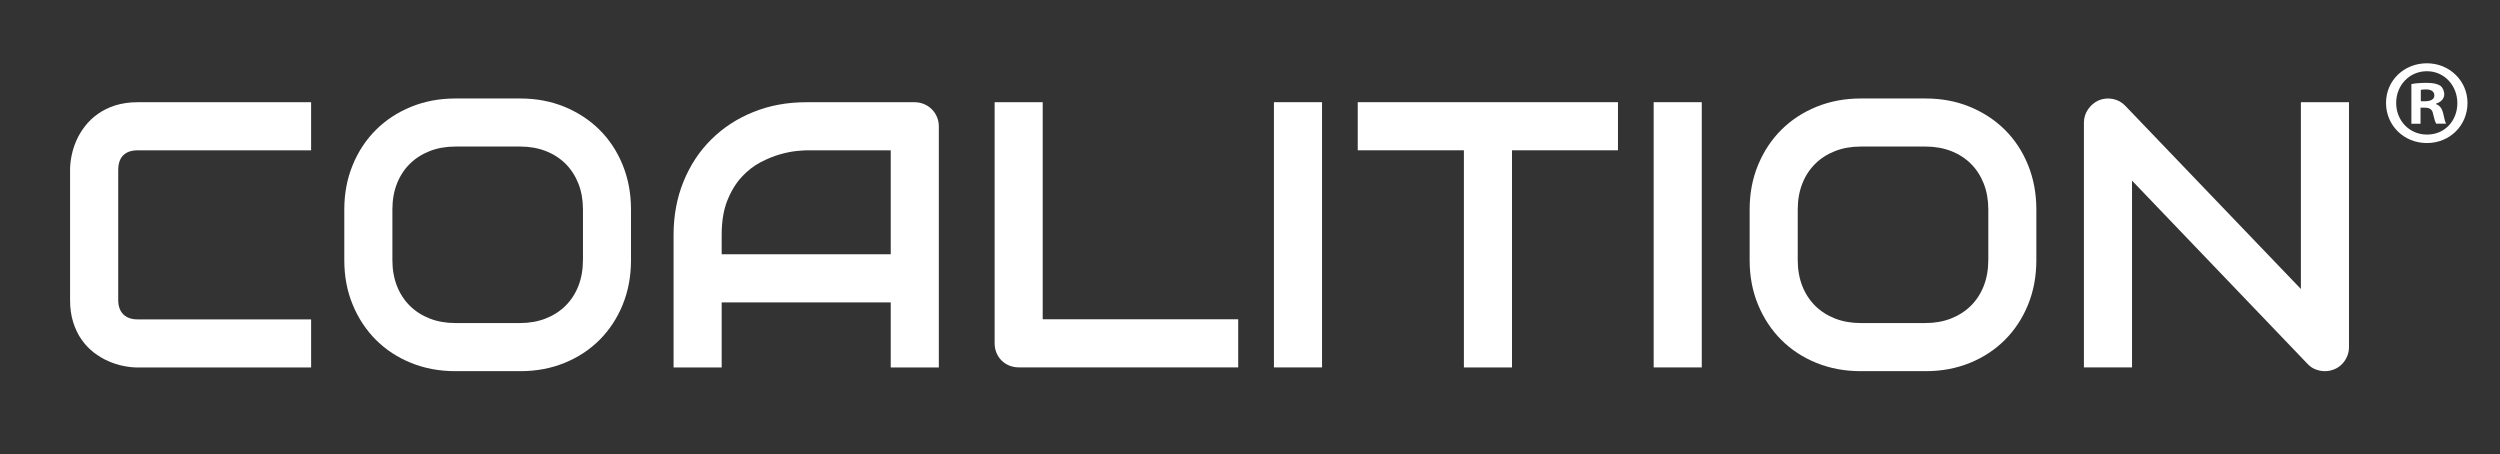
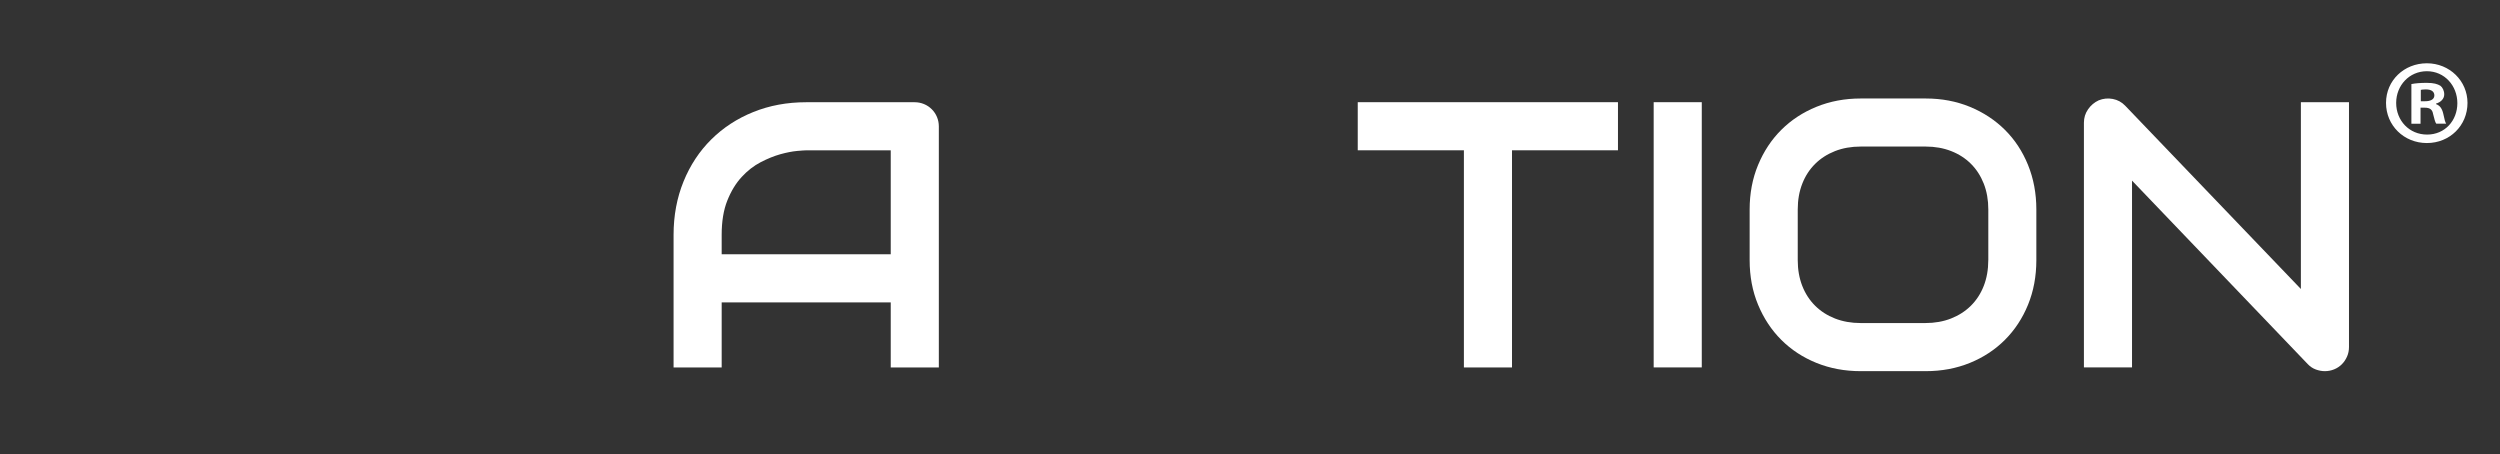
<svg xmlns="http://www.w3.org/2000/svg" id="Calque_1" data-name="Calque 1" viewBox="0 0 655.39 119.1">
  <rect x="0" y="0" width="655.39" height="119.1" fill="#333333" stroke="none" />
  <defs>
    <style>
      .cls-1 {
        fill: #fff;
        stroke-width: 0px;
      }
    </style>
  </defs>
  <g>
-     <path class="cls-1" d="m30.24,27.62c-1.71.55-3.22,1.28-4.53,2.21-1.31.92-2.43,1.98-3.37,3.18-.94,1.2-1.7,2.45-2.28,3.76-.58,1.31-1.01,2.64-1.28,3.98-.28,1.34-.41,2.59-.41,3.76v34.14c0,2.17.27,4.11.82,5.84.55,1.73,1.28,3.25,2.21,4.56.92,1.31,1.98,2.42,3.18,3.35,1.2.92,2.45,1.67,3.76,2.25s2.63,1.01,3.98,1.28c1.34.27,2.59.41,3.76.41h45.48v-12.61h-45.48c-1.62,0-2.87-.44-3.76-1.33-.89-.89-1.33-2.14-1.33-3.76v-34.04c0-1.71.44-3.01,1.31-3.88.87-.87,2.13-1.31,3.78-1.31h45.48v-12.61h-45.48c-2.17,0-4.11.27-5.82.82Z" />
-     <path class="cls-1" d="m157.18,34.04c-2.59-2.57-5.65-4.58-9.19-6.04-3.54-1.45-7.39-2.18-11.56-2.18h-17.07c-4.17,0-8.03.73-11.59,2.18-3.56,1.45-6.63,3.47-9.21,6.04-2.59,2.57-4.62,5.64-6.09,9.21-1.47,3.57-2.21,7.46-2.21,11.66v13.29c0,4.24.73,8.13,2.21,11.69,1.47,3.56,3.5,6.63,6.09,9.21,2.58,2.59,5.66,4.6,9.21,6.04,3.55,1.44,7.42,2.16,11.59,2.16h17.07c4.17,0,8.03-.72,11.56-2.16,3.54-1.44,6.6-3.45,9.19-6.04,2.58-2.59,4.61-5.66,6.06-9.21,1.45-3.56,2.18-7.45,2.18-11.69v-13.29c0-4.2-.73-8.09-2.18-11.66-1.45-3.57-3.48-6.64-6.06-9.21Zm-4.36,34.16c0,2.49-.4,4.74-1.19,6.76-.79,2.02-1.92,3.75-3.37,5.19-1.45,1.44-3.19,2.55-5.21,3.35-2.02.79-4.26,1.19-6.72,1.19h-16.97c-2.46,0-4.7-.4-6.72-1.19-2.02-.79-3.76-1.91-5.21-3.35-1.45-1.44-2.58-3.17-3.37-5.19-.79-2.02-1.19-4.27-1.19-6.76v-13.29c0-2.49.4-4.74,1.19-6.76.79-2.02,1.92-3.75,3.37-5.19,1.45-1.44,3.19-2.55,5.21-3.35,2.02-.79,4.26-1.19,6.72-1.19h17.07c2.42,0,4.65.4,6.67,1.19,2.02.79,3.75,1.91,5.19,3.35,1.44,1.44,2.55,3.17,3.35,5.19.79,2.02,1.19,4.27,1.19,6.76v13.29Z" />
    <path class="cls-1" d="m244.27,28.64c-.58-.58-1.26-1.04-2.04-1.36-.78-.32-1.6-.48-2.47-.48h-28.41c-5.01,0-9.63.86-13.87,2.57-4.24,1.71-7.9,4.1-11.01,7.18-3.1,3.07-5.53,6.74-7.27,11.01s-2.62,8.94-2.62,14.01v34.77h12.61v-17.07h44.32v17.07h12.61v-63.18c0-.87-.16-1.7-.48-2.47-.32-.78-.78-1.45-1.36-2.04Zm-10.76,38.02h-44.32v-5.09c0-3.52.49-6.52,1.48-8.99.98-2.47,2.24-4.53,3.76-6.18,1.52-1.65,3.18-2.94,4.99-3.88,1.81-.94,3.53-1.63,5.16-2.09,1.63-.45,3.07-.73,4.32-.85,1.24-.11,2.06-.17,2.45-.17h22.16v27.25Z" />
-     <path class="cls-1" d="m273.36,26.79h-12.61v63.18c0,.9.16,1.75.48,2.52.32.78.77,1.45,1.33,2.01.56.56,1.24,1.01,2.01,1.33.78.32,1.61.48,2.52.48h57.51v-12.61h-51.25V26.79Z" />
-     <rect class="cls-1" x="333.97" y="26.79" width="12.61" height="69.53" />
    <polygon class="cls-1" points="355.94 39.4 383.77 39.4 383.77 96.33 396.38 96.33 396.38 39.4 424.16 39.4 424.16 26.79 355.94 26.79 355.94 39.4" />
    <rect class="cls-1" x="433.52" y="26.79" width="12.61" height="69.53" />
    <path class="cls-1" d="m525.6,34.04c-2.59-2.57-5.65-4.58-9.19-6.04-3.54-1.45-7.39-2.18-11.56-2.18h-17.07c-4.17,0-8.03.73-11.59,2.18-3.56,1.45-6.63,3.47-9.21,6.04s-4.61,5.64-6.09,9.21-2.21,7.46-2.21,11.66v13.29c0,4.24.73,8.13,2.21,11.69s3.5,6.63,6.09,9.21c2.59,2.59,5.66,4.6,9.21,6.04,3.56,1.44,7.42,2.16,11.59,2.16h17.07c4.17,0,8.02-.72,11.56-2.16,3.54-1.44,6.6-3.45,9.19-6.04,2.59-2.59,4.61-5.66,6.06-9.21,1.45-3.56,2.18-7.45,2.18-11.69v-13.29c0-4.2-.73-8.09-2.18-11.66-1.45-3.57-3.47-6.64-6.06-9.21Zm-4.36,34.16c0,2.49-.4,4.74-1.19,6.76-.79,2.02-1.92,3.75-3.37,5.19-1.45,1.44-3.19,2.55-5.21,3.35-2.02.79-4.26,1.19-6.72,1.19h-16.97c-2.46,0-4.7-.4-6.72-1.19-2.02-.79-3.76-1.91-5.21-3.35-1.45-1.44-2.58-3.17-3.37-5.19-.79-2.02-1.19-4.27-1.19-6.76v-13.29c0-2.49.4-4.74,1.19-6.76.79-2.02,1.92-3.75,3.37-5.19,1.45-1.44,3.19-2.55,5.21-3.35,2.02-.79,4.26-1.19,6.72-1.19h17.07c2.42,0,4.65.4,6.67,1.19s3.75,1.91,5.19,3.35c1.44,1.44,2.55,3.17,3.35,5.19.79,2.02,1.19,4.27,1.19,6.76v13.29Z" />
    <path class="cls-1" d="m603.19,26.79v48.97l-46.06-48.05c-.9-.94-1.99-1.53-3.25-1.77-1.26-.24-2.49-.12-3.69.36-1.13.52-2.06,1.3-2.79,2.35-.73,1.05-1.09,2.22-1.09,3.52v64.15h12.61v-48.97l46.07,48.1c.61.65,1.32,1.12,2.11,1.41s1.58.44,2.35.44c.87,0,1.7-.16,2.47-.48.78-.32,1.45-.77,2.01-1.33s1.02-1.24,1.36-2.01.51-1.62.51-2.52V26.79h-12.61Z" />
  </g>
  <path class="cls-1" d="m646.87,26.98c0,5.9-4.62,10.52-10.65,10.52s-10.71-4.62-10.71-10.52,4.75-10.39,10.71-10.39,10.65,4.63,10.65,10.39Zm-18.7,0c0,4.63,3.43,8.3,8.11,8.3s7.93-3.67,7.93-8.24-3.36-8.37-7.99-8.37-8.05,3.74-8.05,8.3Zm6.4,5.45h-2.41v-10.39c.95-.19,2.28-.32,3.99-.32,1.96,0,2.85.32,3.61.76.57.44,1.01,1.26,1.01,2.28,0,1.14-.89,2.03-2.15,2.4v.13c1.01.38,1.58,1.14,1.9,2.53.32,1.58.51,2.22.76,2.6h-2.6c-.31-.38-.51-1.33-.83-2.54-.19-1.14-.82-1.65-2.15-1.65h-1.14v4.19Zm.06-5.89h1.14c1.33,0,2.41-.44,2.41-1.52,0-.95-.7-1.58-2.22-1.58-.63,0-1.08.06-1.33.12v2.98Z" />
</svg>